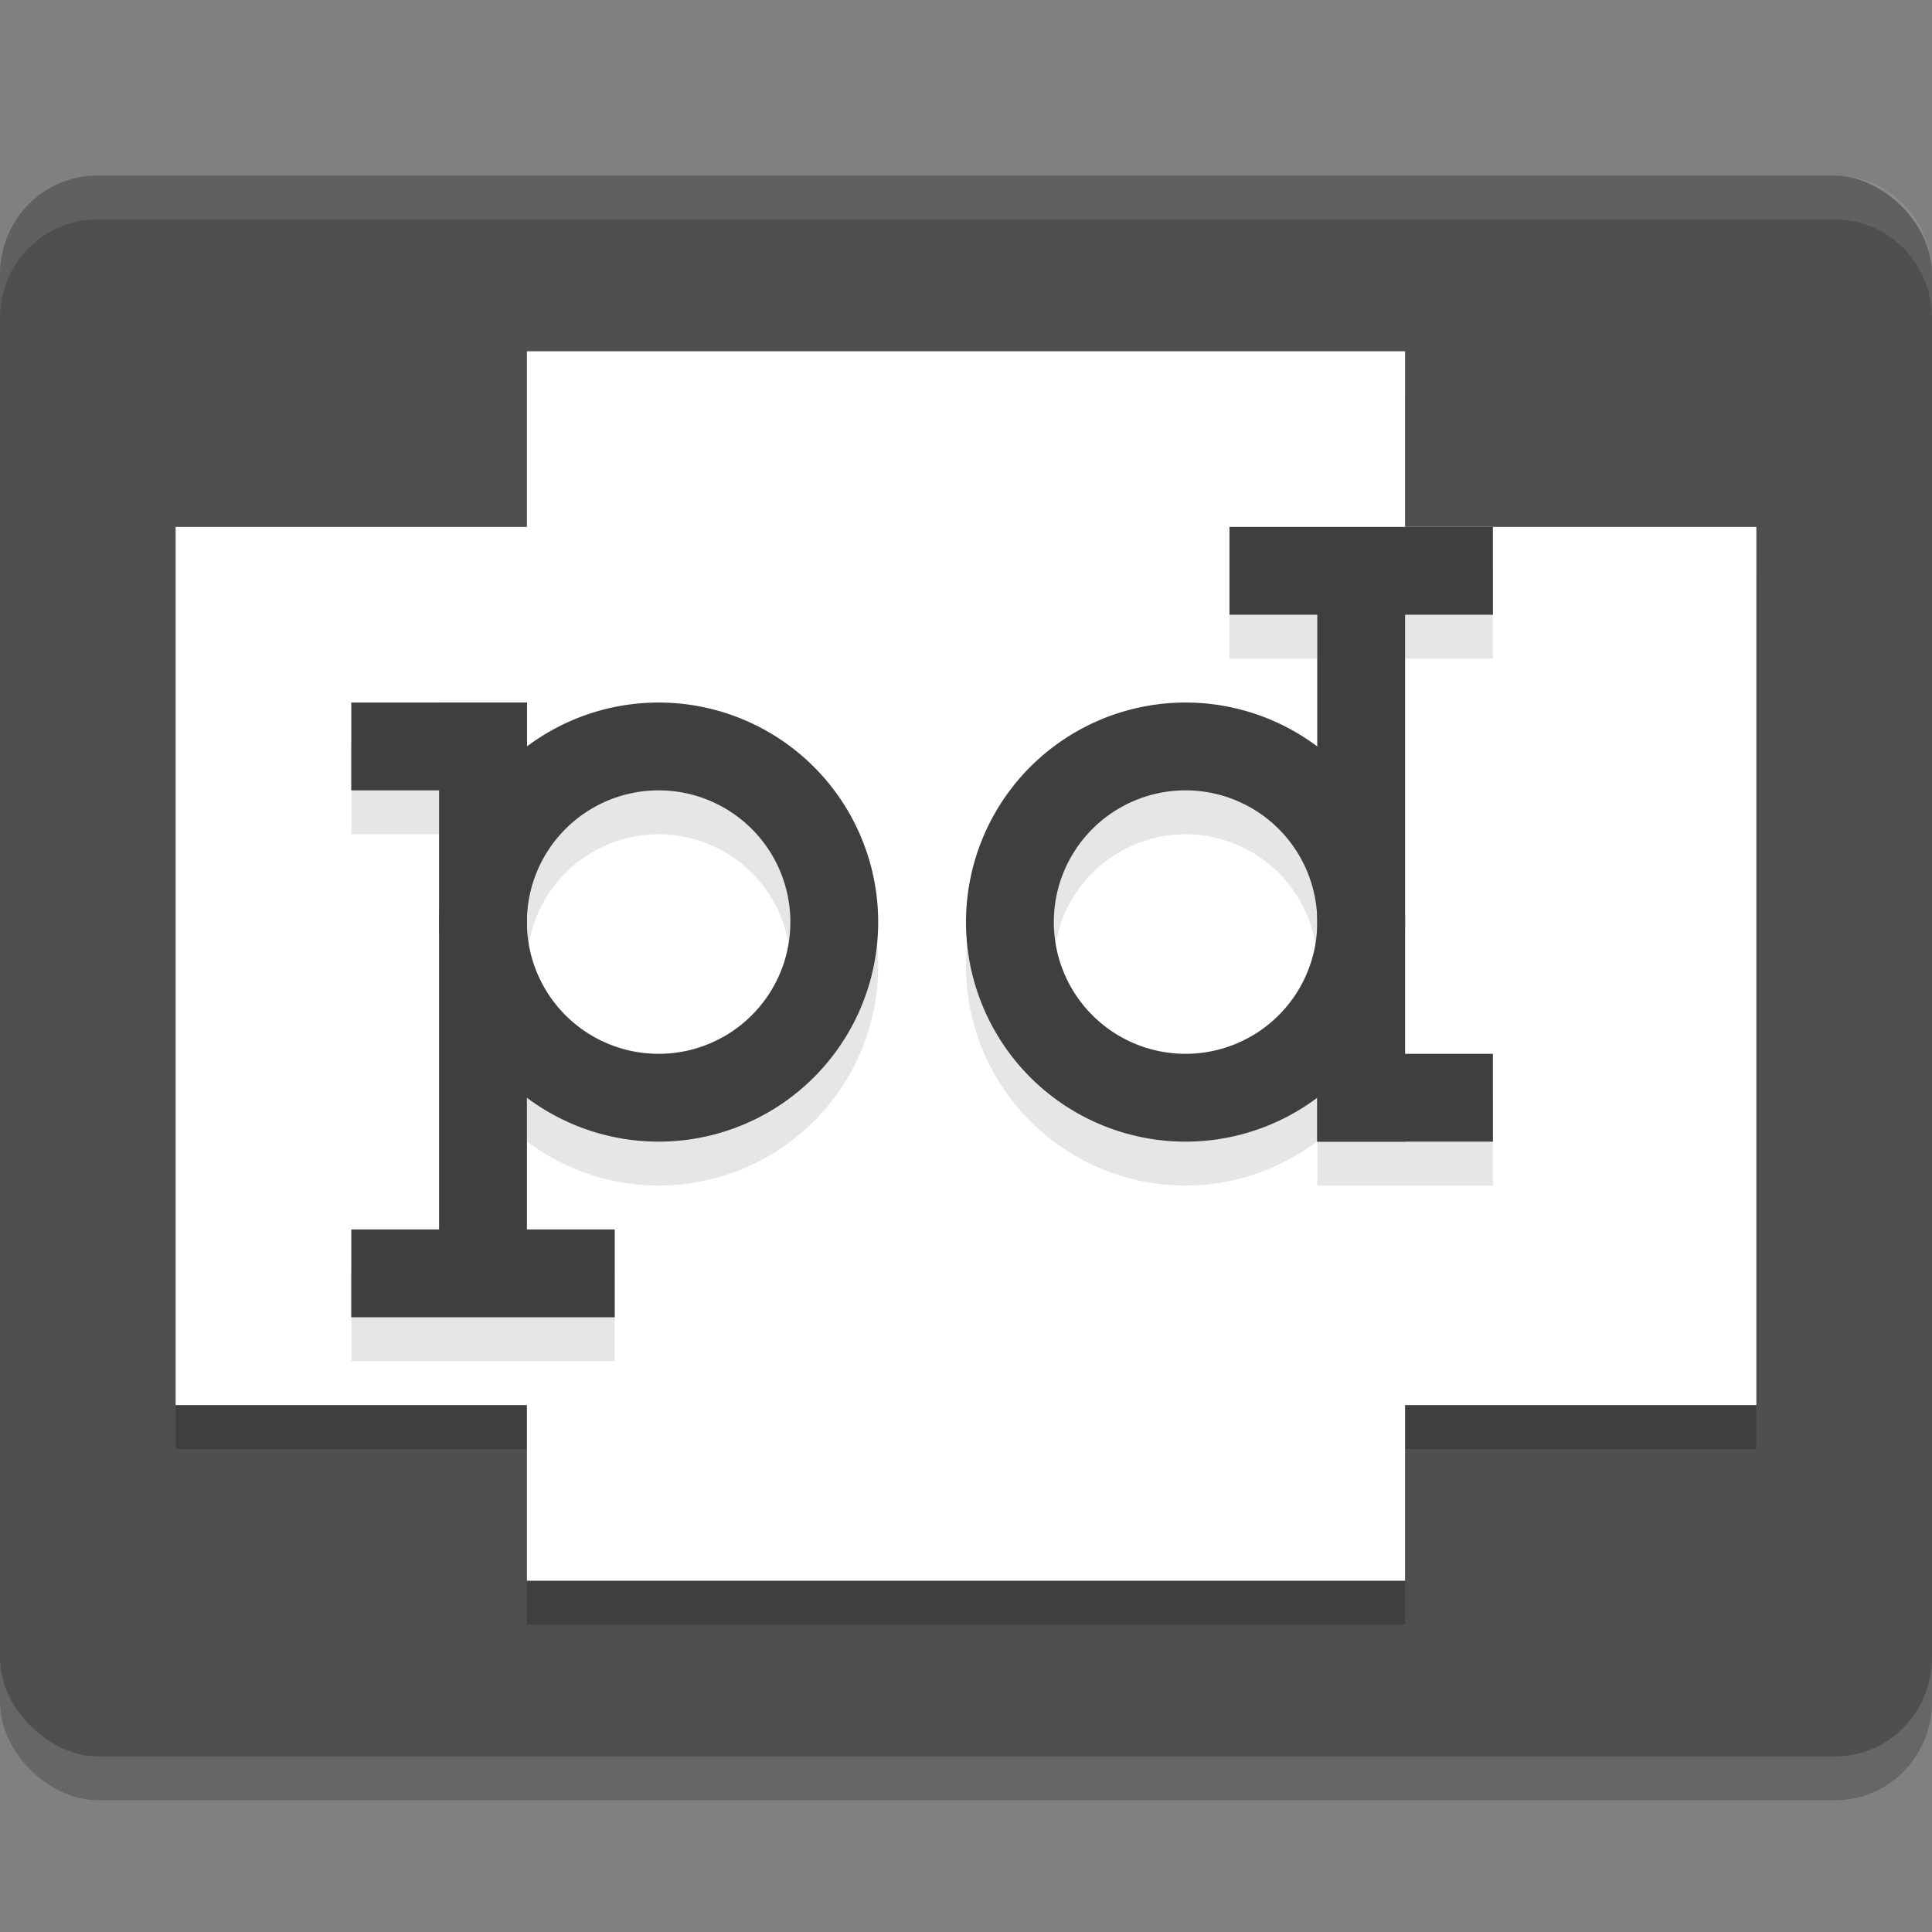
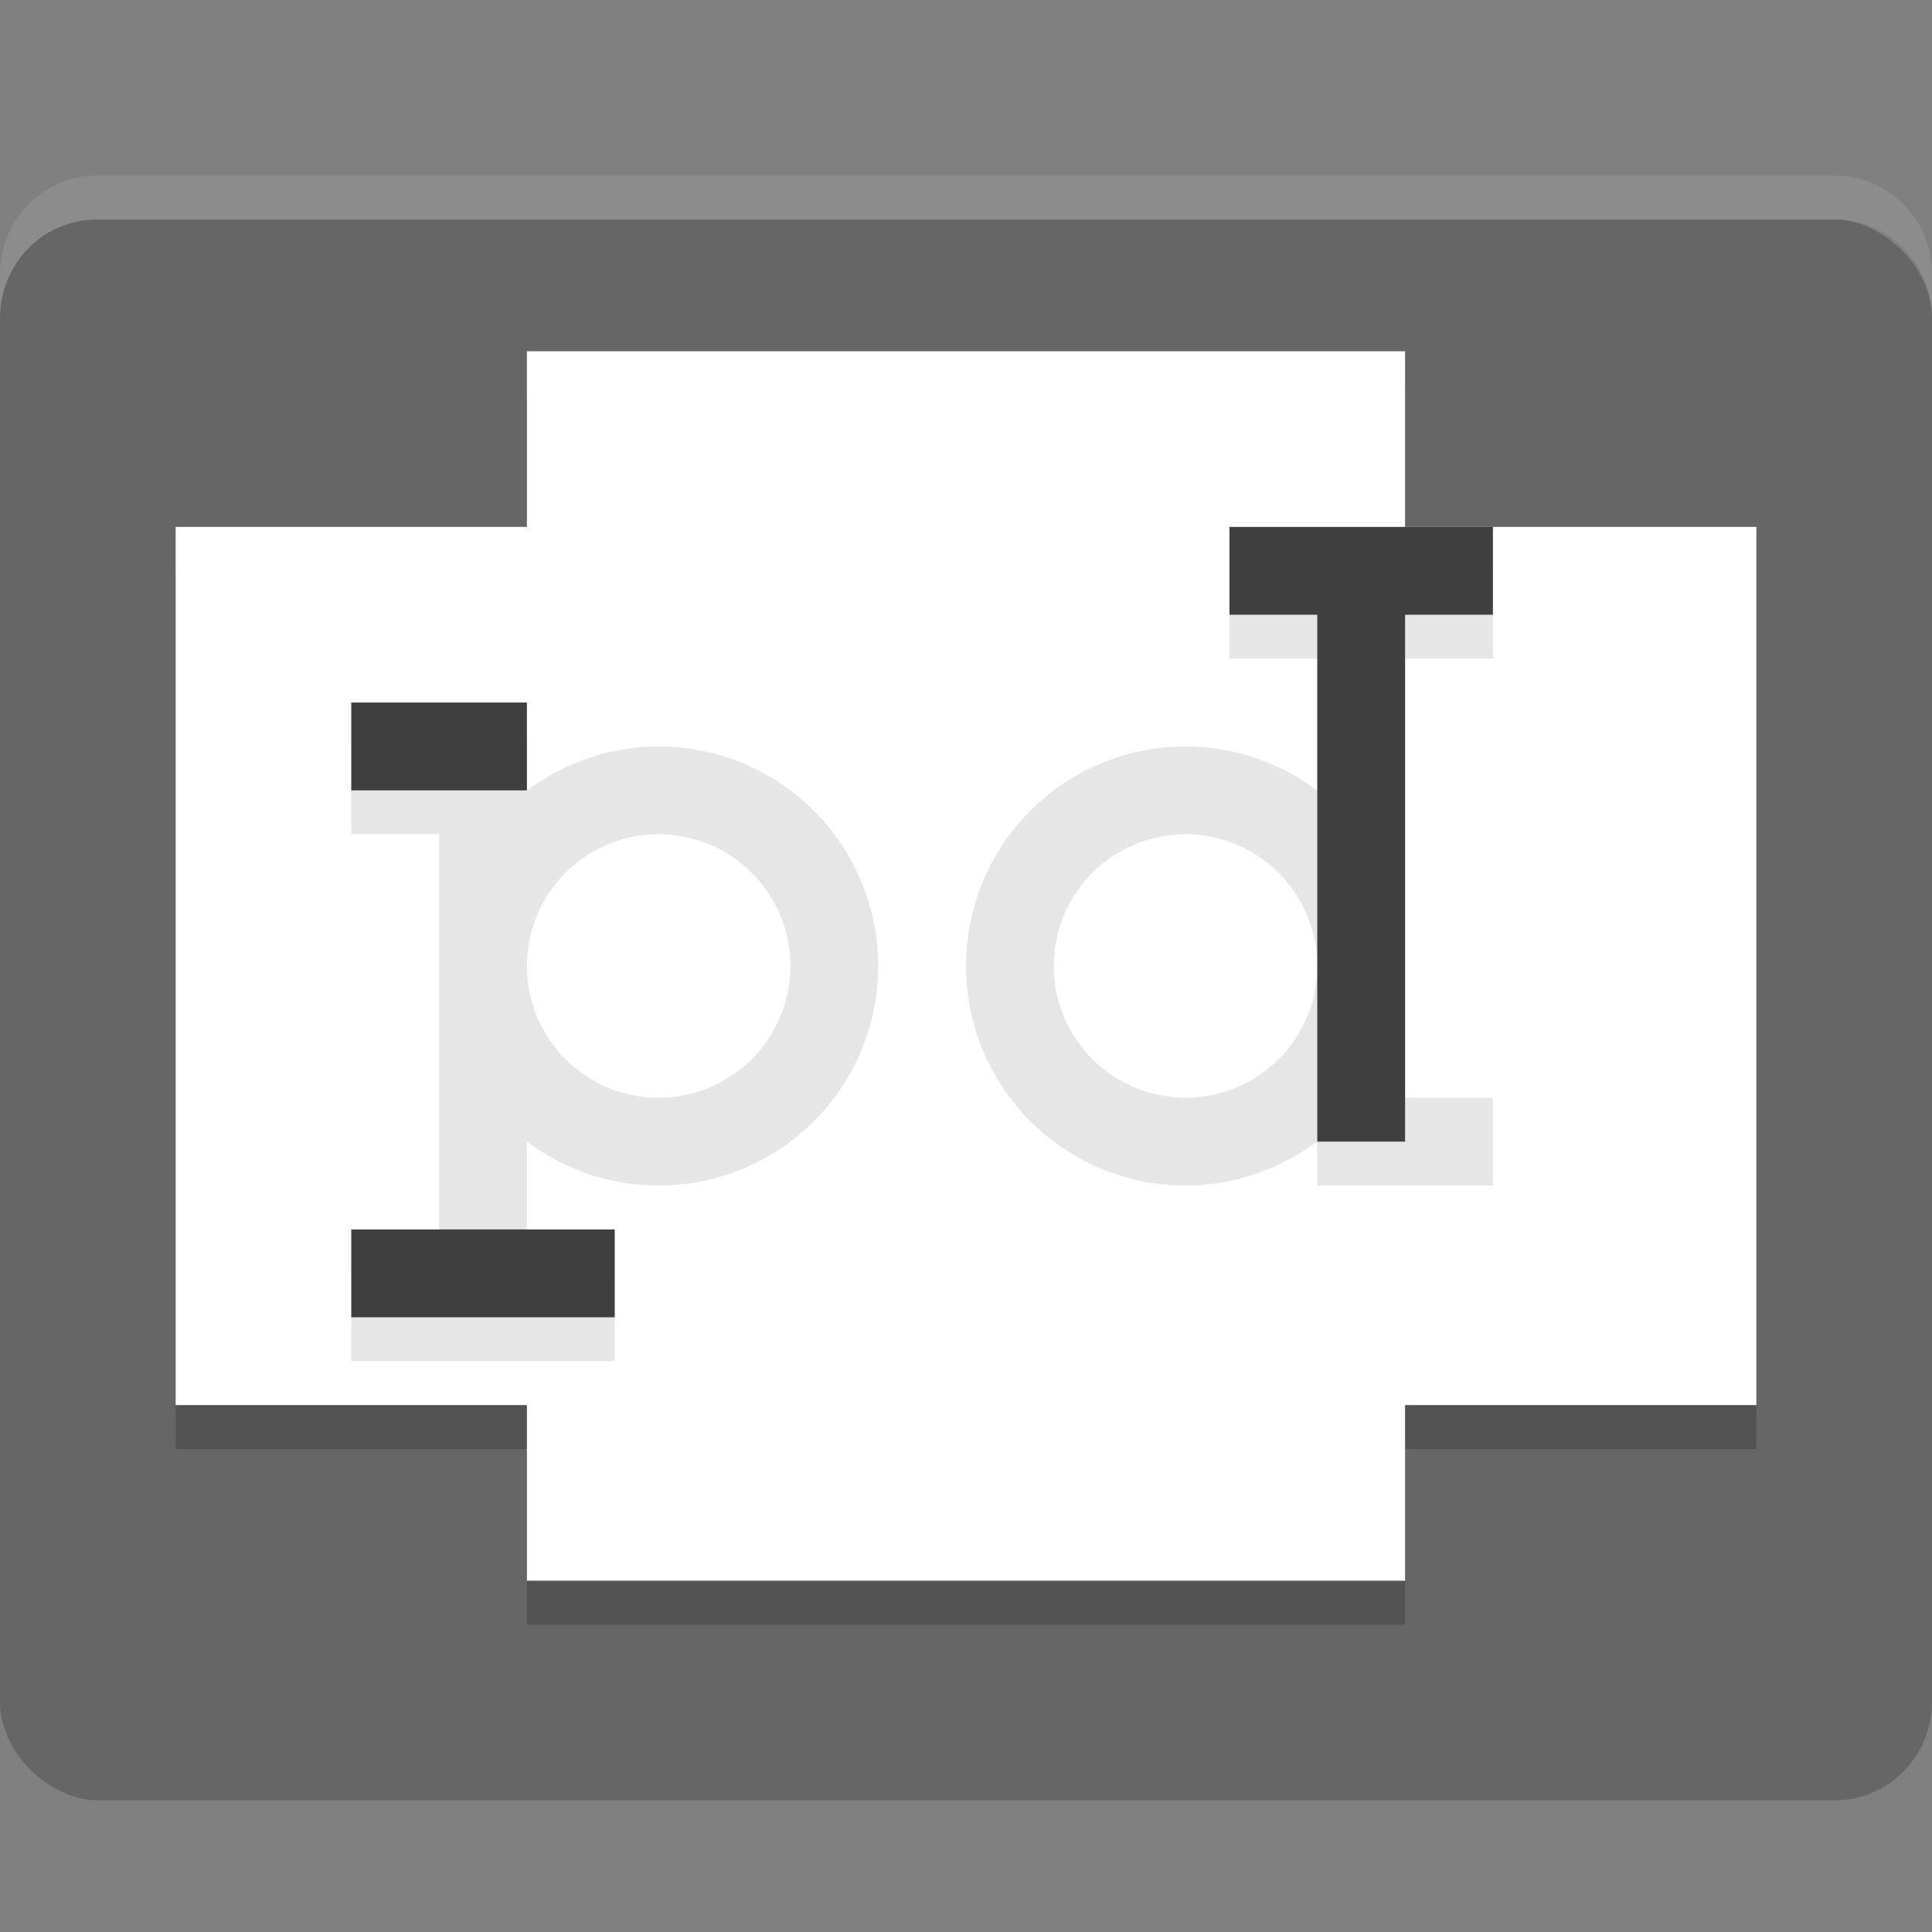
<svg xmlns="http://www.w3.org/2000/svg" width="22" height="22" version="1">
  <rect width="100%" height="100%" fill="#808080" stroke="none" />
  <rect style="opacity:0.2" width="18" height="22" x="-20.5" y="-22" rx="1.125" ry="1.1" transform="matrix(0,-1,-1,0,0,0)" />
-   <rect style="fill:#4f4f4f" width="18" height="22" x="-20" y="-22" rx="1.125" ry="1.1" transform="matrix(0,-1,-1,0,0,0)" />
  <path style="opacity:0.2" d="m 6,4.5 v 2 H 2 v 10 h 4 v 2 h 10 v -2 h 4 v -10 h -4 v -2 z" />
  <rect style="fill:#ffffff" width="10" height="14" x="6" y="4" />
  <rect style="fill:#ffffff" width="10" height="18" x="6" y="-20" transform="rotate(90)" />
  <path style="opacity:0.1" d="m 14,6.5 v 1 h 1 V 9.002 A 2.5,2.5 0 0 0 13.5,8.5 2.5,2.5 0 0 0 11,11 2.5,2.5 0 0 0 13.5,13.5 2.5,2.5 0 0 0 15,12.996 V 13.5 h 2 v -1 h -1 v -5 h 1 v -1 z m -10,2 v 1 H 5 V 11 14.5 H 4 v 1 h 3 v -1 H 6 V 12.998 A 2.5,2.5 0 0 0 7.5,13.5 2.5,2.5 0 0 0 10,11 2.5,2.5 0 0 0 7.5,8.5 2.5,2.5 0 0 0 6,9.004 V 8.5 H 5 Z m 3.5,1 A 1.5,1.5 0 0 1 9,11 1.5,1.5 0 0 1 7.5,12.5 1.5,1.5 0 0 1 6,11 1.5,1.5 0 0 1 7.5,9.5 Z m 6,0 A 1.5,1.5 0 0 1 15,11 1.5,1.5 0 0 1 13.5,12.5 1.5,1.5 0 0 1 12,11 1.5,1.5 0 0 1 13.5,9.5 Z" />
  <g transform="translate(-2,-1)">
-     <rect style="fill:#3f3f3f" width="1" height="6.5" x="7" y="9" />
    <rect style="fill:#3f3f3f" width="1" height="3" x="15" y="-9" transform="rotate(90)" />
    <rect style="fill:#3f3f3f" width="1" height="2" x="9" y="-8" transform="rotate(90)" />
-     <path style="fill:#3f3f3f" d="M 9.5,9 A 2.5,2.5 0 0 0 7,11.5 2.5,2.5 0 0 0 9.5,14 2.5,2.5 0 0 0 12,11.5 2.5,2.5 0 0 0 9.5,9 Z m 0,1 A 1.5,1.5 0 0 1 11,11.5 1.5,1.5 0 0 1 9.5,13 1.5,1.5 0 0 1 8,11.5 1.5,1.5 0 0 1 9.5,10 Z" />
  </g>
  <g transform="rotate(-180,11.5,11)">
    <rect style="fill:#3f3f3f" width="1" height="6.5" x="7" y="9" />
    <rect style="fill:#3f3f3f" width="1" height="3" x="15" y="-9" transform="rotate(90)" />
-     <rect style="fill:#3f3f3f" width="1" height="2" x="9" y="-8" transform="rotate(90)" />
-     <path style="fill:#3f3f3f" d="M 9.5,9 A 2.5,2.5 0 0 0 7,11.5 2.5,2.5 0 0 0 9.5,14 2.5,2.5 0 0 0 12,11.5 2.5,2.5 0 0 0 9.5,9 Z m 0,1 A 1.5,1.5 0 0 1 11,11.5 1.5,1.5 0 0 1 9.5,13 1.5,1.5 0 0 1 8,11.5 1.5,1.5 0 0 1 9.5,10 Z" />
  </g>
  <path style="opacity:0.1;fill:#ffffff" d="M 1.1,2 C 0.49,2 0,2.502 0,3.125 v 0.5 C 0,3.002 0.49,2.5 1.1,2.5 H 20.9 C 21.51,2.5 22,3.002 22,3.625 v -0.5 C 22,2.502 21.51,2 20.9,2 Z" />
</svg>